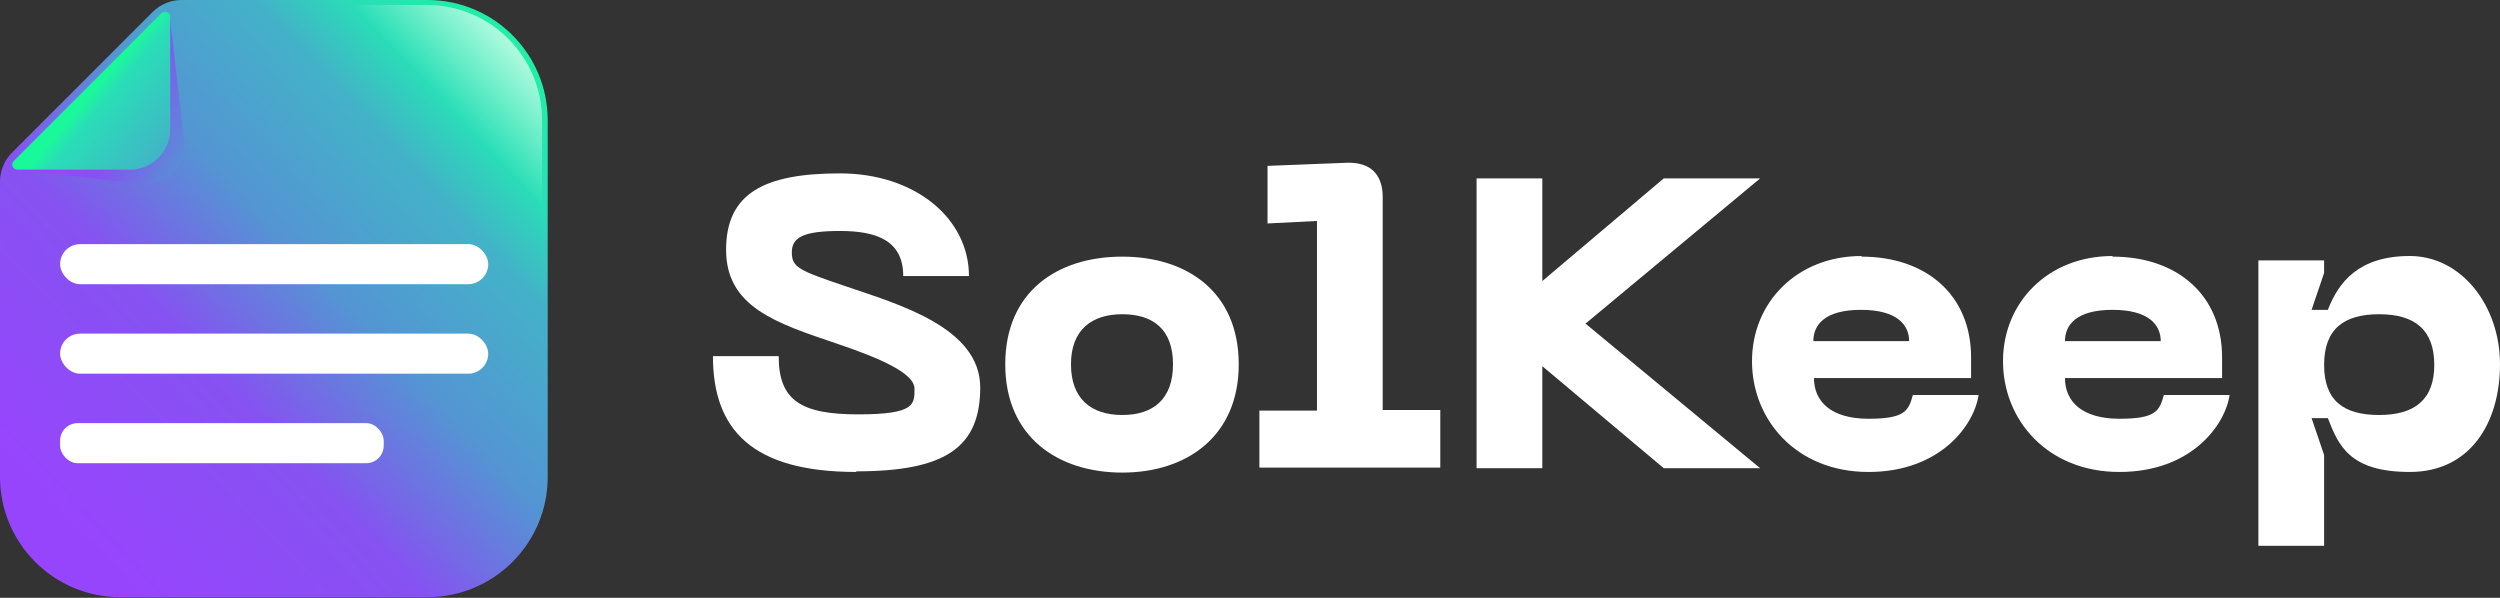
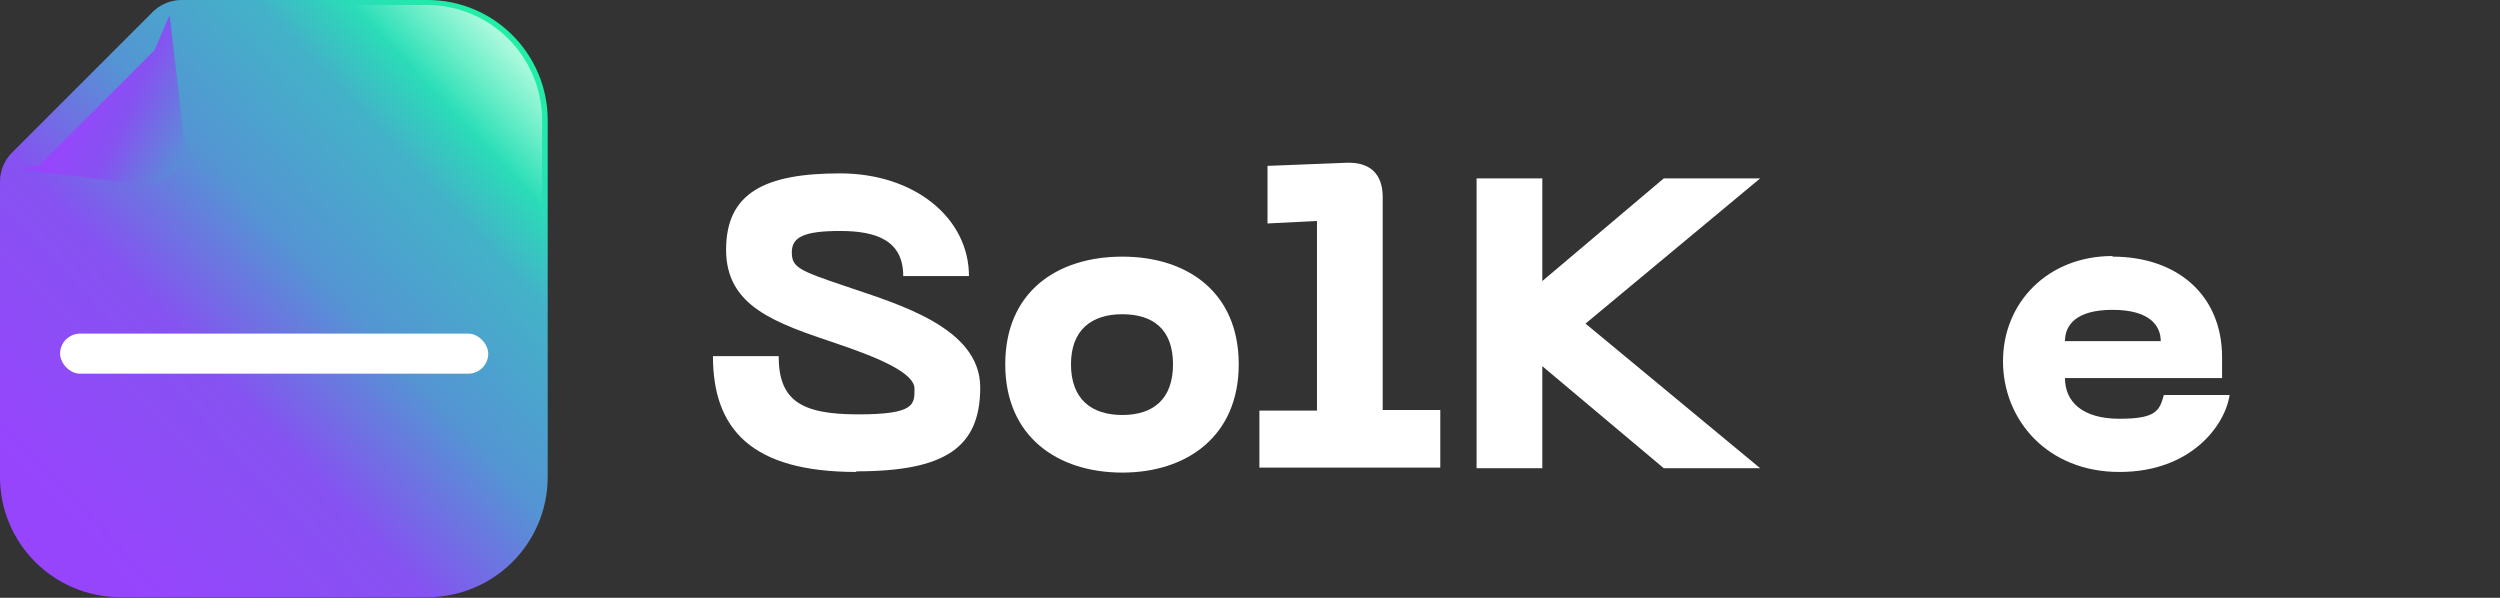
<svg xmlns="http://www.w3.org/2000/svg" id="Layer_2" data-name="Layer 2" version="1.1" viewBox="0 0 399.4 95.5">
  <rect x="0" y="0" width="399.4" height="95.5" fill="#333333" stroke="none" />
  <defs>
    <style>
      .cls-1 {
        fill: url(#linear-gradient);
      }

      .cls-1, .cls-2, .cls-3, .cls-4, .cls-5 {
        stroke-width: 0px;
      }

      .cls-2 {
        fill: url(#linear-gradient-4);
      }

      .cls-3 {
        fill: url(#linear-gradient-2);
      }

      .cls-4 {
        fill: url(#linear-gradient-3);
      }

      .cls-5 {
        fill: #fff;
      }
    </style>
    <linearGradient id="linear-gradient" x1="11.7" y1="13.2" x2="94.2" y2="90.8" gradientTransform="translate(0 98) scale(1 -1)" gradientUnits="userSpaceOnUse">
      <stop offset="0" stop-color="#9745fd" />
      <stop offset=".3" stop-color="#8652f1" />
      <stop offset=".5" stop-color="#5495d3" />
      <stop offset=".7" stop-color="#43b2c8" />
      <stop offset=".8" stop-color="#29deb7" />
      <stop offset="1" stop-color="#1af99a" />
    </linearGradient>
    <linearGradient id="linear-gradient-2" x1="13.2" y1="84.1" x2="50.7" y2="67.4" gradientTransform="translate(0 98) scale(1 -1)" gradientUnits="userSpaceOnUse">
      <stop offset="0" stop-color="#9745fd" />
      <stop offset=".2" stop-color="#8652f1" />
      <stop offset=".5" stop-color="#5495d3" />
      <stop offset=".7" stop-color="#43b2c8" />
      <stop offset=".8" stop-color="#29deb7" />
      <stop offset="1" stop-color="#1af99a" />
    </linearGradient>
    <linearGradient id="linear-gradient-3" x1="32.4" y1="68.4" x2="12.7" y2="85" gradientTransform="translate(0 98) scale(1 -1)" gradientUnits="userSpaceOnUse">
      <stop offset="0" stop-color="#5495d3" />
      <stop offset=".3" stop-color="#43b2c8" />
      <stop offset=".8" stop-color="#29deb7" />
      <stop offset=".9" stop-color="#1af99a" />
    </linearGradient>
    <linearGradient id="linear-gradient-4" x1="12.2" y1="13.7" x2="93.5" y2="90.2" gradientTransform="translate(0 98) scale(1 -1)" gradientUnits="userSpaceOnUse">
      <stop offset=".8" stop-color="#fff" stop-opacity="0" />
      <stop offset="1" stop-color="#fff" />
    </linearGradient>
  </defs>
  <g id="Layer_1-2" data-name="Layer 1-2">
    <g>
      <g>
        <path class="cls-5" d="M136.8,75.4c-16.7,0-22.9-6.8-22.9-18.5h10.5c0,7.1,3.6,9.3,12.7,9.3s9-1.6,9-4.1-5.6-4.9-12.4-7.2c-9.8-3.3-17.7-5.9-17.7-15s6.2-12.2,18.2-12.2,20.6,7.2,20.6,16.4h-10.5c0-5.7-4.3-7.2-10.1-7.2s-7.7,1-7.7,3.4,1.1,2.9,8.5,5.4c8.5,2.9,21.6,6.6,21.6,16.2s-5.6,13.4-19.8,13.4h0Z" />
        <path class="cls-5" d="M179.3,41c10.4,0,18.6,5.7,18.6,17.2s-8.3,17.3-18.6,17.3-18.7-5.7-18.7-17.3,8.3-17.2,18.7-17.2h0ZM179.3,66.3c4.9,0,8.1-2.5,8.1-8.1s-3.2-8-8.1-8-8.2,2.5-8.2,8,3.2,8.1,8.2,8.1Z" />
        <path class="cls-5" d="M201.2,65.6h9.2v-30.3l-7.9.4v-9.2l12.7-.5c3.7-.1,5.7,1.8,5.7,5.5v34h9.2v9.2h-28.9v-9.2h0Z" />
        <path class="cls-5" d="M253.3,51.7l27.9,23.1h-15.4l-19.4-16.3v16.3h-10.5V28.5h10.5v16.4l19.4-16.4h15.4l-27.9,23.2Z" />
-         <path class="cls-5" d="M297.4,41c10.3,0,17.5,6.1,17.5,16.1v3.3h-25.1c0,3.8,2.8,6.5,8.7,6.5s6.4-1.3,7.1-3.8h10.5c-.7,4.8-6.1,12.3-17.6,12.3s-18.6-8.3-18.6-17.7,7.2-16.8,17.5-16.8h0ZM305,54.5c0-2.5-1.8-5-7.7-5s-7.6,2.5-7.6,5h15.3Z" />
        <path class="cls-5" d="M337.5,41c10.3,0,17.5,6.1,17.5,16.1v3.3h-25.1c0,3.8,2.8,6.5,8.7,6.5s6.4-1.3,7.1-3.8h10.5c-.7,4.8-6.1,12.3-17.6,12.3s-18.6-8.3-18.6-17.7,7.2-16.8,17.5-16.8h0ZM345.2,54.5c0-2.5-1.8-5-7.7-5s-7.6,2.5-7.6,5h15.3Z" />
-         <path class="cls-5" d="M371.3,41.6v2l-2,5.9h2.6c1.7-4.4,4.9-8.6,13.1-8.6s14.4,7.9,14.4,17.3-4.8,17.2-14.4,17.2-11.4-4.2-13.1-8.6h-2.6l2,5.9v14.5h-10.5v-45.6h10.5ZM380.1,66.3c5.6,0,8.8-2.4,8.8-8s-3.1-8.1-8.8-8.1-8.8,2.4-8.8,8.1,3.1,8,8.8,8Z" />
      </g>
      <path class="cls-1" d="M29,0h39.3c10.6,0,19.2,8.6,19.2,19.2v57c0,10.6-8.6,19.2-19.2,19.2H19.2c-10.6,0-19.2-8.6-19.2-19.2V29c0-1.7.7-3.4,1.9-4.6L24.4,1.9c1.2-1.2,2.9-1.9,4.6-1.9Z" />
-       <rect class="cls-5" x="9.6" y="39" width="68.4" height="6.4" rx="3.2" ry="3.2" />
      <rect class="cls-5" x="9.6" y="53.3" width="68.4" height="6.4" rx="3.2" ry="3.2" />
-       <rect class="cls-5" x="9.6" y="67.6" width="51.7" height="6.4" rx="2.8" ry="2.8" />
      <path class="cls-3" d="M24.7,8h0c0,0-18.4,18.4-18.4,18.4l-3.1.7,19.9,2.4c3.5,0,6.4-2.9,6.4-6.4l-2.4-20.7s-2.4,5.6-2.4,5.6Z" />
-       <path class="cls-4" d="M25.7,2.2L2.2,25.7c-.5.5-.2,1.4.6,1.4h18c3.5,0,6.4-2.9,6.4-6.4V2.7c0-.7-.9-1.1-1.4-.6h0Z" />
      <path class="cls-2" d="M19.2,94.7c-10.2,0-18.4-8.3-18.4-18.4V29c0-1.5.6-3,1.7-4L24.9,2.5c1.1-1.1,2.5-1.7,4-1.7h39.3c10.2,0,18.4,8.3,18.4,18.4v57c0,10.2-8.3,18.4-18.4,18.4H19.2Z" />
    </g>
  </g>
</svg>